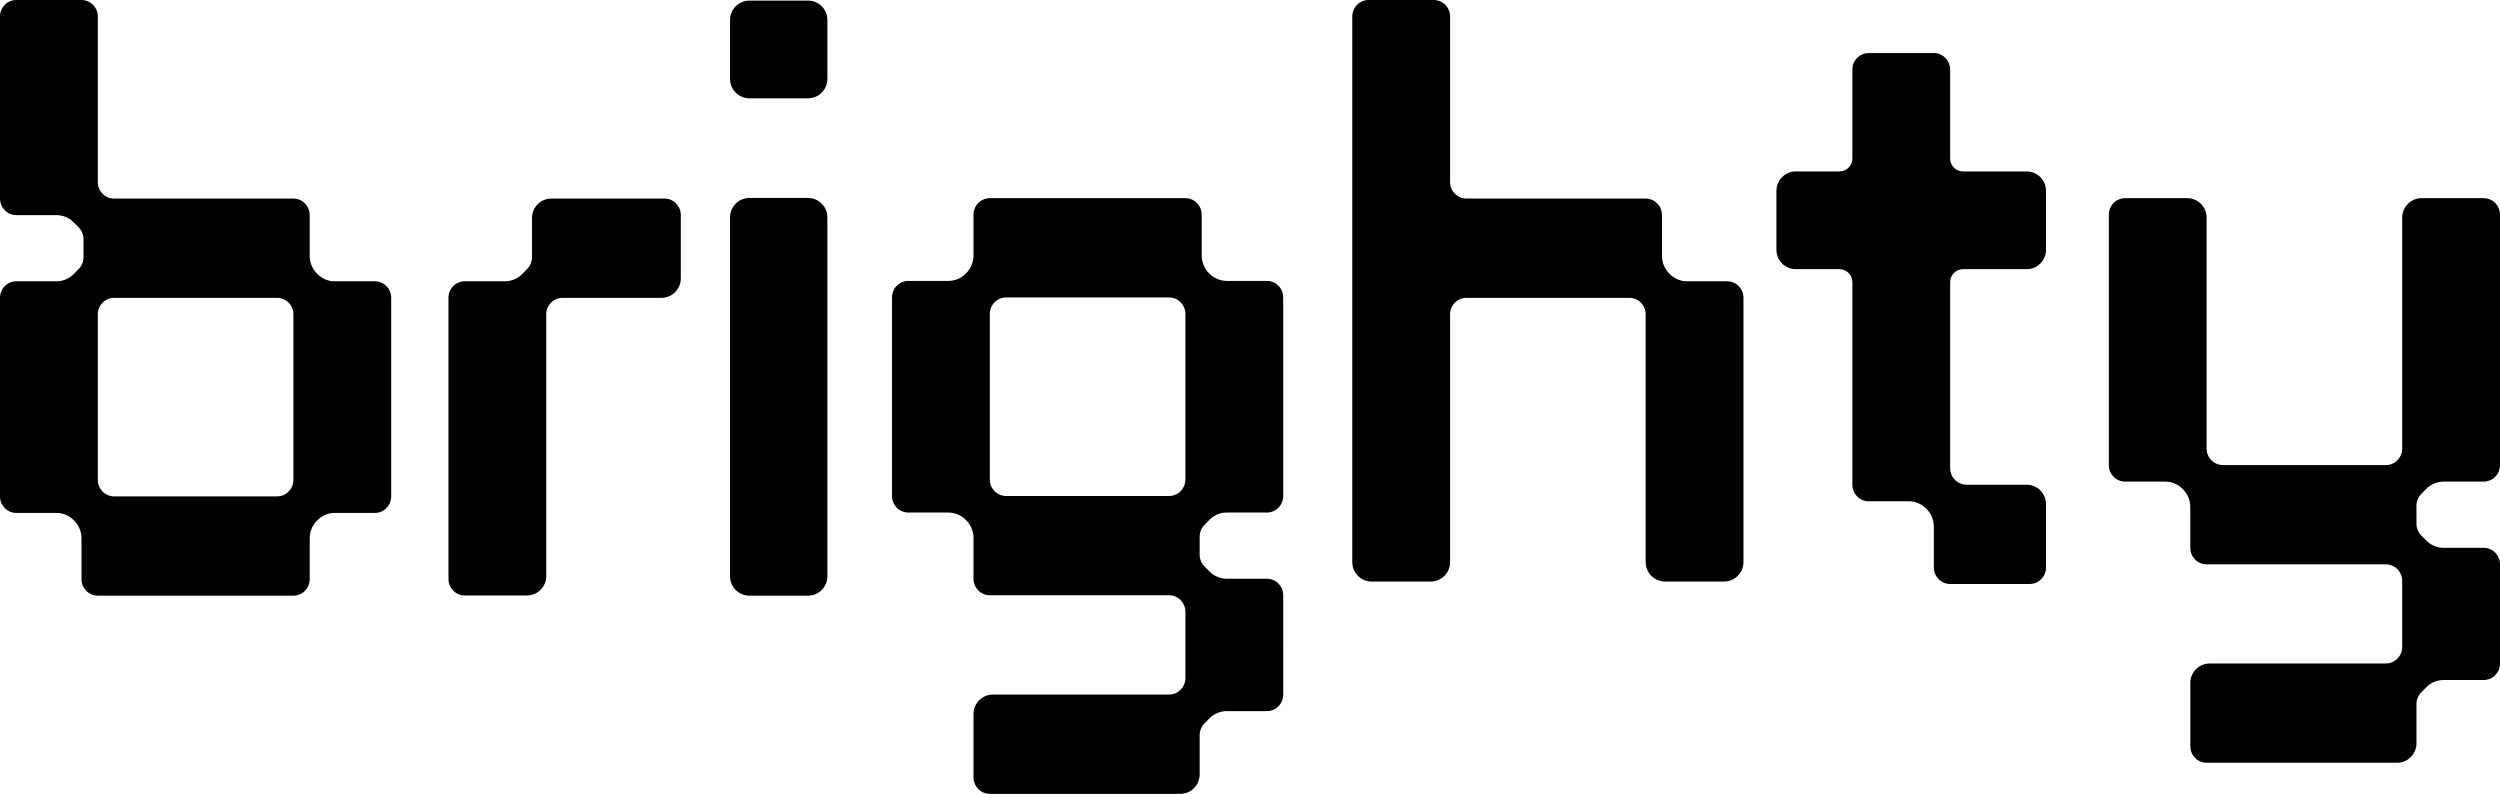
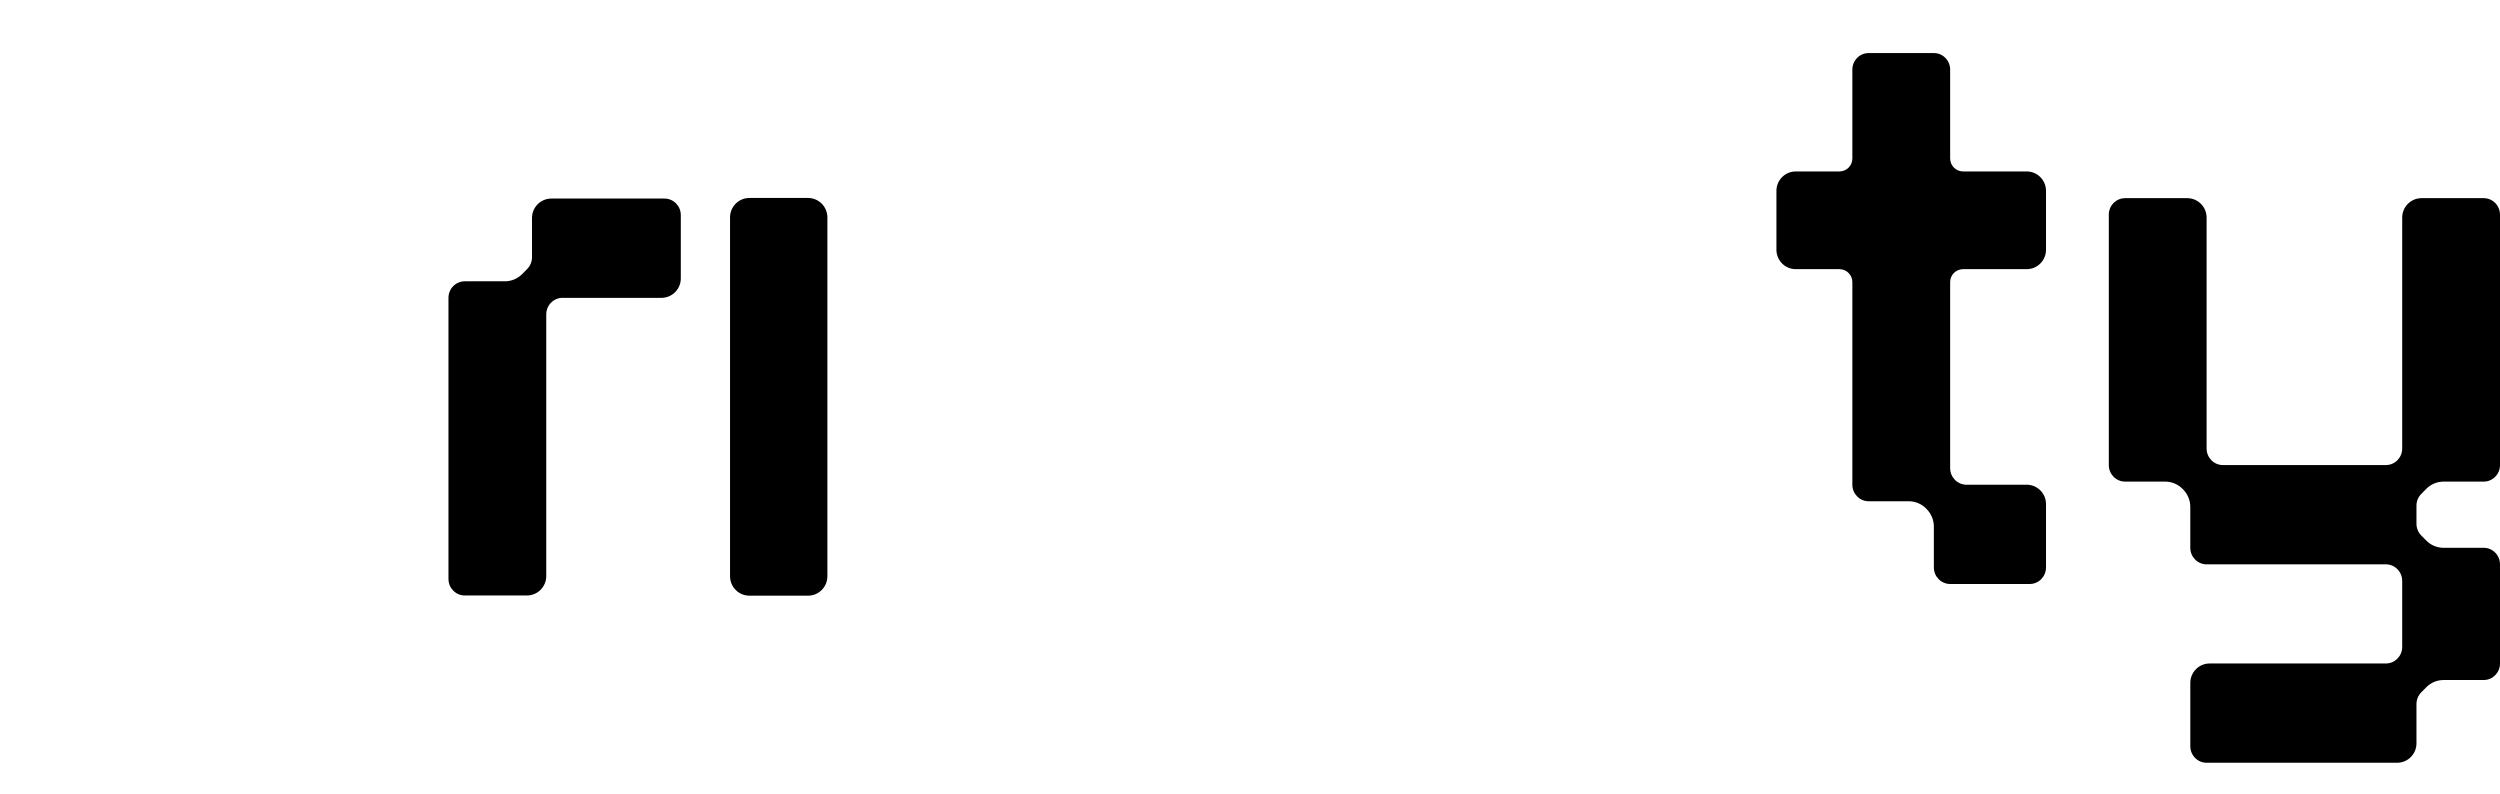
<svg xmlns="http://www.w3.org/2000/svg" width="422" height="134" viewBox="0 0 422 134" fill="none">
-   <path fill-rule="evenodd" clip-rule="evenodd" d="M2.751 0C1.232 0 0 1.25 0 2.793V33.517C0 35.059 1.232 36.31 2.751 36.31H9.532C10.627 36.31 11.676 36.751 12.45 37.537L13.295 38.394C13.811 38.918 14.101 39.628 14.101 40.369V43.422C14.101 44.163 13.811 44.873 13.295 45.397L12.45 46.255C11.676 47.04 10.627 47.482 9.532 47.482H2.751C1.232 47.482 0 48.732 0 50.275V83.791C0 85.334 1.232 86.584 2.751 86.584H9.532C10.627 86.584 11.676 87.026 12.45 87.811L12.548 87.911C13.322 88.696 13.757 89.762 13.757 90.873V97.757C13.757 99.299 14.989 100.55 16.508 100.55H49.525C51.044 100.55 52.276 99.299 52.276 97.757V90.873C52.276 89.762 52.711 88.696 53.485 87.911L53.583 87.811C54.357 87.026 55.407 86.584 56.501 86.584H63.282C64.802 86.584 66.033 85.334 66.033 83.791V50.275C66.033 48.732 64.802 47.482 63.282 47.482H56.501C55.407 47.482 54.357 47.04 53.583 46.255L53.485 46.155C52.711 45.37 52.276 44.304 52.276 43.193V36.31C52.276 34.767 51.044 33.517 49.525 33.517H19.26C17.74 33.517 16.508 32.266 16.508 30.724V2.793C16.508 1.25 15.277 0 13.757 0H2.751ZM49.525 80.998C49.525 82.541 48.293 83.791 46.774 83.791H19.26C17.74 83.791 16.508 82.541 16.508 80.998V53.068C16.508 51.525 17.74 50.275 19.26 50.275H46.774C48.293 50.275 49.525 51.525 49.525 53.068V80.998Z" fill="black" />
  <path d="M315.429 8.957H326.435C327.954 8.957 329.186 10.207 329.186 11.75V26.752C329.186 27.96 330.161 28.938 331.363 28.938H342.102C343.905 28.938 345.367 30.406 345.367 32.217V42.157C345.367 43.968 343.905 45.435 342.102 45.435H331.363C330.161 45.435 329.186 46.414 329.186 47.621V79.026C329.186 80.568 330.418 81.819 331.938 81.819H342.102C343.905 81.819 345.366 83.287 345.366 85.097V95.784C345.366 97.326 344.135 98.577 342.615 98.577H329.186C327.667 98.577 326.435 97.326 326.435 95.784V88.9C326.435 87.789 326 86.724 325.226 85.938L325.128 85.839C324.354 85.053 323.304 84.612 322.21 84.612H315.429C313.91 84.612 312.678 83.361 312.678 81.819V47.621C312.678 46.414 311.703 45.435 310.501 45.435H303.125C301.322 45.435 299.861 43.968 299.861 42.157V32.217C299.861 30.406 301.322 28.938 303.125 28.938H310.501C311.703 28.938 312.678 27.96 312.678 26.752V11.75C312.678 10.207 313.91 8.957 315.429 8.957Z" fill="black" />
-   <path d="M242.021 0H231.016C229.496 0 228.264 1.25 228.264 2.793V94.884C228.264 96.695 229.726 98.163 231.529 98.163H241.508C243.311 98.163 244.773 96.695 244.773 94.884V53.068C244.773 51.525 246.005 50.275 247.524 50.275H275.038C276.558 50.275 277.789 51.525 277.789 53.068V94.884C277.789 96.695 279.251 98.163 281.054 98.163H291.033C292.836 98.163 294.298 96.695 294.298 94.884V50.275C294.298 48.732 293.066 47.482 291.546 47.482H284.766C283.671 47.482 282.621 47.04 281.847 46.255L281.75 46.155C280.976 45.37 280.541 44.304 280.541 43.193V36.31C280.541 34.767 279.309 33.517 277.789 33.517H247.524C246.005 33.517 244.773 32.266 244.773 30.724V2.793C244.773 1.25 243.541 0 242.021 0Z" fill="black" />
  <path d="M89.802 43.422C89.802 44.163 89.512 44.873 88.996 45.397L88.151 46.255C87.377 47.04 86.328 47.482 85.233 47.482H78.453C76.933 47.482 75.701 48.732 75.701 50.275V97.724C75.701 99.266 76.933 100.517 78.453 100.517H88.945C90.748 100.517 92.209 99.049 92.209 97.238V53.068C92.209 51.525 93.441 50.275 94.961 50.275H111.654C113.457 50.275 114.919 48.807 114.919 46.996V36.31C114.919 34.767 113.687 33.517 112.168 33.517H93.067C91.263 33.517 89.802 34.984 89.802 36.795V43.422Z" fill="black" />
-   <path d="M123.231 3.378C123.231 1.567 124.693 0.099 126.496 0.099H136.398C138.201 0.099 139.663 1.567 139.663 3.378V13.318C139.663 15.129 138.201 16.597 136.398 16.597H126.496C124.693 16.597 123.231 15.129 123.231 13.318V3.378Z" fill="black" />
  <path d="M126.496 33.416C124.693 33.416 123.231 34.884 123.231 36.695V97.271C123.231 99.082 124.693 100.55 126.496 100.55H136.398C138.201 100.55 139.663 99.082 139.663 97.271V36.695C139.663 34.884 138.201 33.416 136.398 33.416H126.496Z" fill="black" />
  <path d="M405.491 109.234C405.474 110.762 404.249 111.995 402.74 111.995H372.988C371.185 111.995 369.724 113.463 369.724 115.274V125.96C369.724 127.503 370.955 128.753 372.475 128.753H404.634C406.438 128.753 407.899 127.285 407.899 125.474V118.847C407.899 118.107 408.189 117.396 408.705 116.872L409.55 116.015C410.324 115.229 411.373 114.788 412.468 114.788H419.249C420.768 114.788 422 113.537 422 111.995V104.709C422 104.698 422 104.687 422 104.676V95.262C422 93.719 420.768 92.469 419.248 92.469H412.468C411.373 92.469 410.323 92.027 409.549 91.242L408.705 90.384C408.189 89.86 407.899 89.15 407.899 88.409V85.356C407.899 84.615 408.189 83.905 408.705 83.381L409.549 82.524C410.323 81.738 411.373 81.296 412.468 81.296H419.248C420.768 81.296 422 80.046 422 78.503V36.243C422 34.701 420.768 33.45 419.248 33.45H408.756C406.953 33.45 405.491 34.918 405.491 36.729V75.71C405.491 77.253 404.26 78.503 402.74 78.503H375.226C373.707 78.503 372.475 77.253 372.475 75.71V36.729C372.475 34.918 371.013 33.45 369.21 33.45H358.718C357.198 33.45 355.966 34.701 355.966 36.243V78.503C355.966 80.046 357.198 81.296 358.718 81.296H365.499C366.593 81.296 367.643 81.738 368.417 82.524L368.515 82.623C369.289 83.409 369.723 84.474 369.723 85.585V92.469C369.723 94.011 370.955 95.262 372.475 95.262H402.74C404.26 95.262 405.491 96.512 405.491 98.055V109.234Z" fill="black" />
-   <path fill-rule="evenodd" clip-rule="evenodd" d="M200.097 114.504C200.068 116.021 198.847 117.242 197.346 117.242H167.594C165.791 117.242 164.329 118.71 164.329 120.521V131.207C164.329 132.75 165.561 134 167.081 134H199.24C201.043 134 202.505 132.532 202.505 130.721V124.094C202.505 123.354 202.795 122.643 203.311 122.119L204.155 121.262C204.929 120.476 205.979 120.035 207.074 120.035H213.854C215.374 120.035 216.606 118.784 216.606 117.242V109.955C216.606 109.937 216.606 109.918 216.605 109.9V100.483C216.605 98.941 215.373 97.69 213.854 97.69H207.073C205.979 97.69 204.929 97.249 204.155 96.463L203.31 95.606C202.794 95.082 202.504 94.372 202.504 93.631V90.578C202.504 89.837 202.794 89.127 203.31 88.603L204.155 87.745C204.929 86.96 205.979 86.518 207.073 86.518H213.854C215.373 86.518 216.605 85.268 216.605 83.725V50.209C216.605 48.666 215.373 47.416 213.854 47.416H207.073C205.979 47.416 204.929 46.974 204.155 46.189L204.057 46.089C203.283 45.304 202.848 44.238 202.848 43.127V36.243C202.848 34.701 201.617 33.45 200.097 33.45H167.08C165.561 33.45 164.329 34.701 164.329 36.243V43.127C164.329 44.238 163.894 45.304 163.12 46.089L163.022 46.189C162.248 46.974 161.199 47.416 160.104 47.416H153.323C151.804 47.416 150.572 48.666 150.572 50.209V83.725C150.572 85.268 151.804 86.518 153.323 86.518H160.104C161.199 86.518 162.248 86.96 163.022 87.745L163.12 87.845C163.894 88.63 164.329 89.696 164.329 90.807V97.69C164.329 99.233 165.561 100.483 167.08 100.483H197.346C198.865 100.483 200.097 101.734 200.097 103.277V114.504ZM169.832 50.209C168.312 50.209 167.08 51.459 167.08 53.002V80.932C167.08 82.475 168.312 83.725 169.832 83.725H197.346C198.865 83.725 200.097 82.475 200.097 80.932V53.002C200.097 51.459 198.865 50.209 197.346 50.209H169.832Z" fill="black" />
</svg>